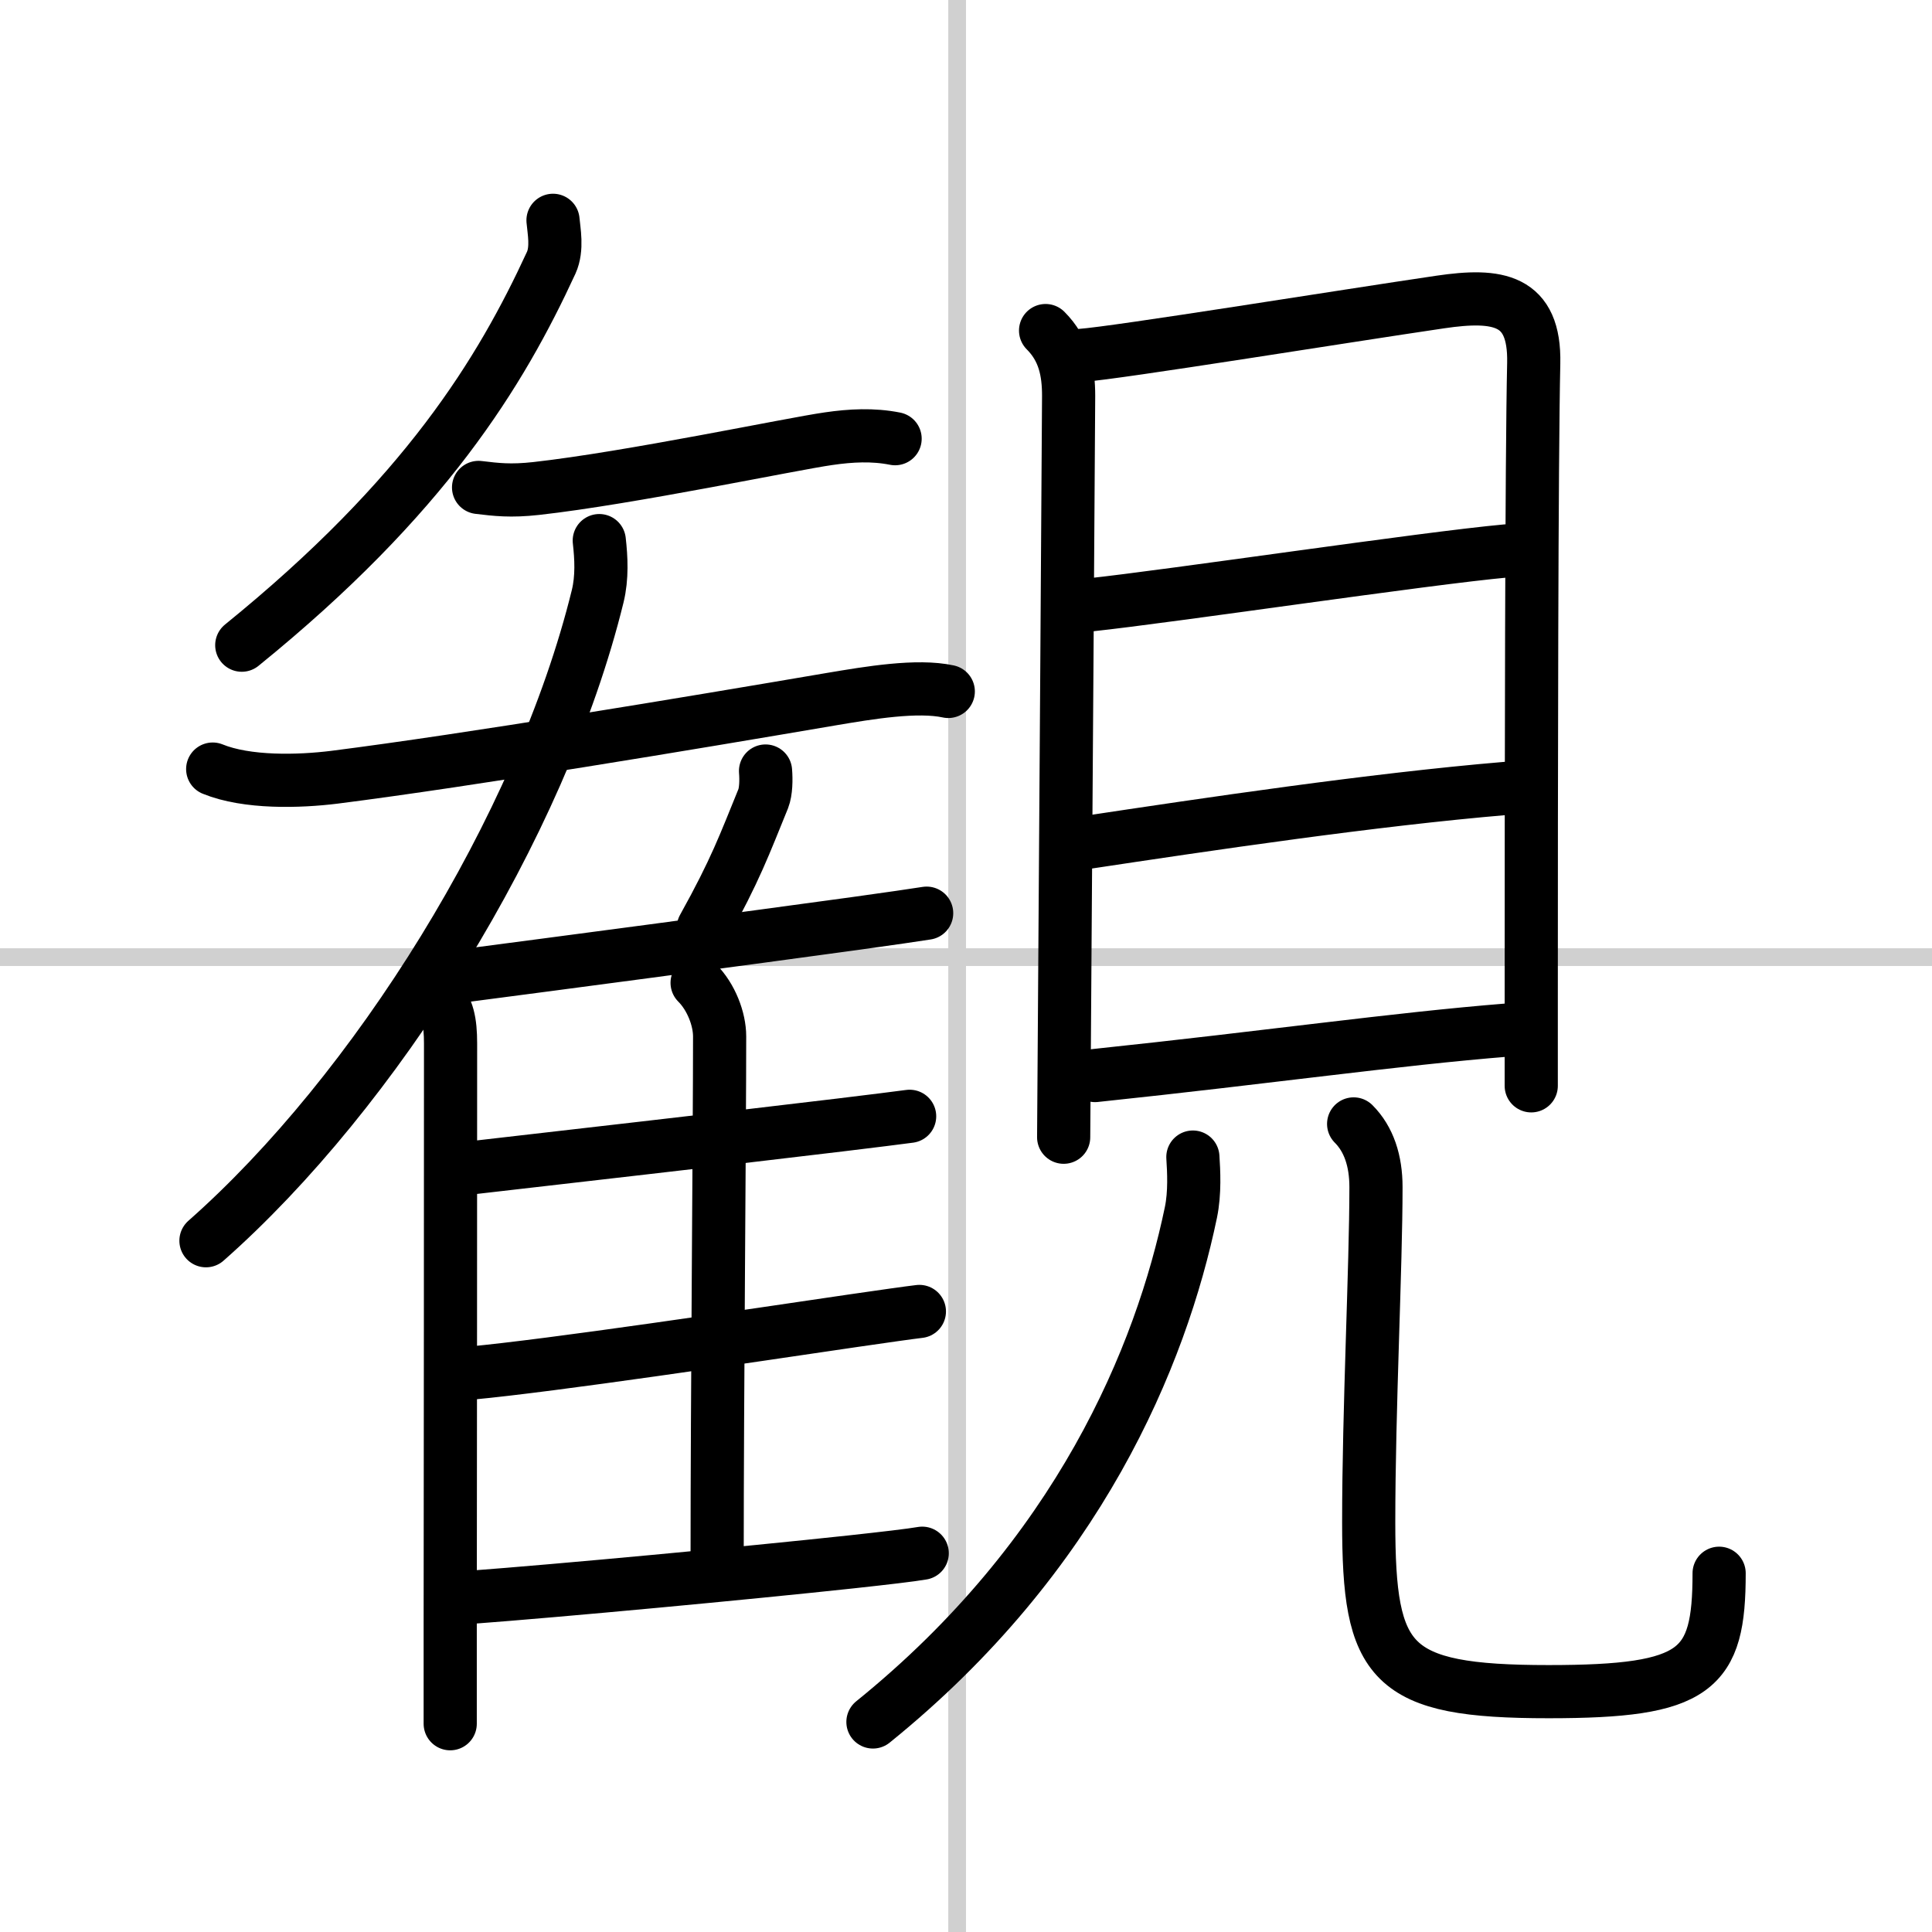
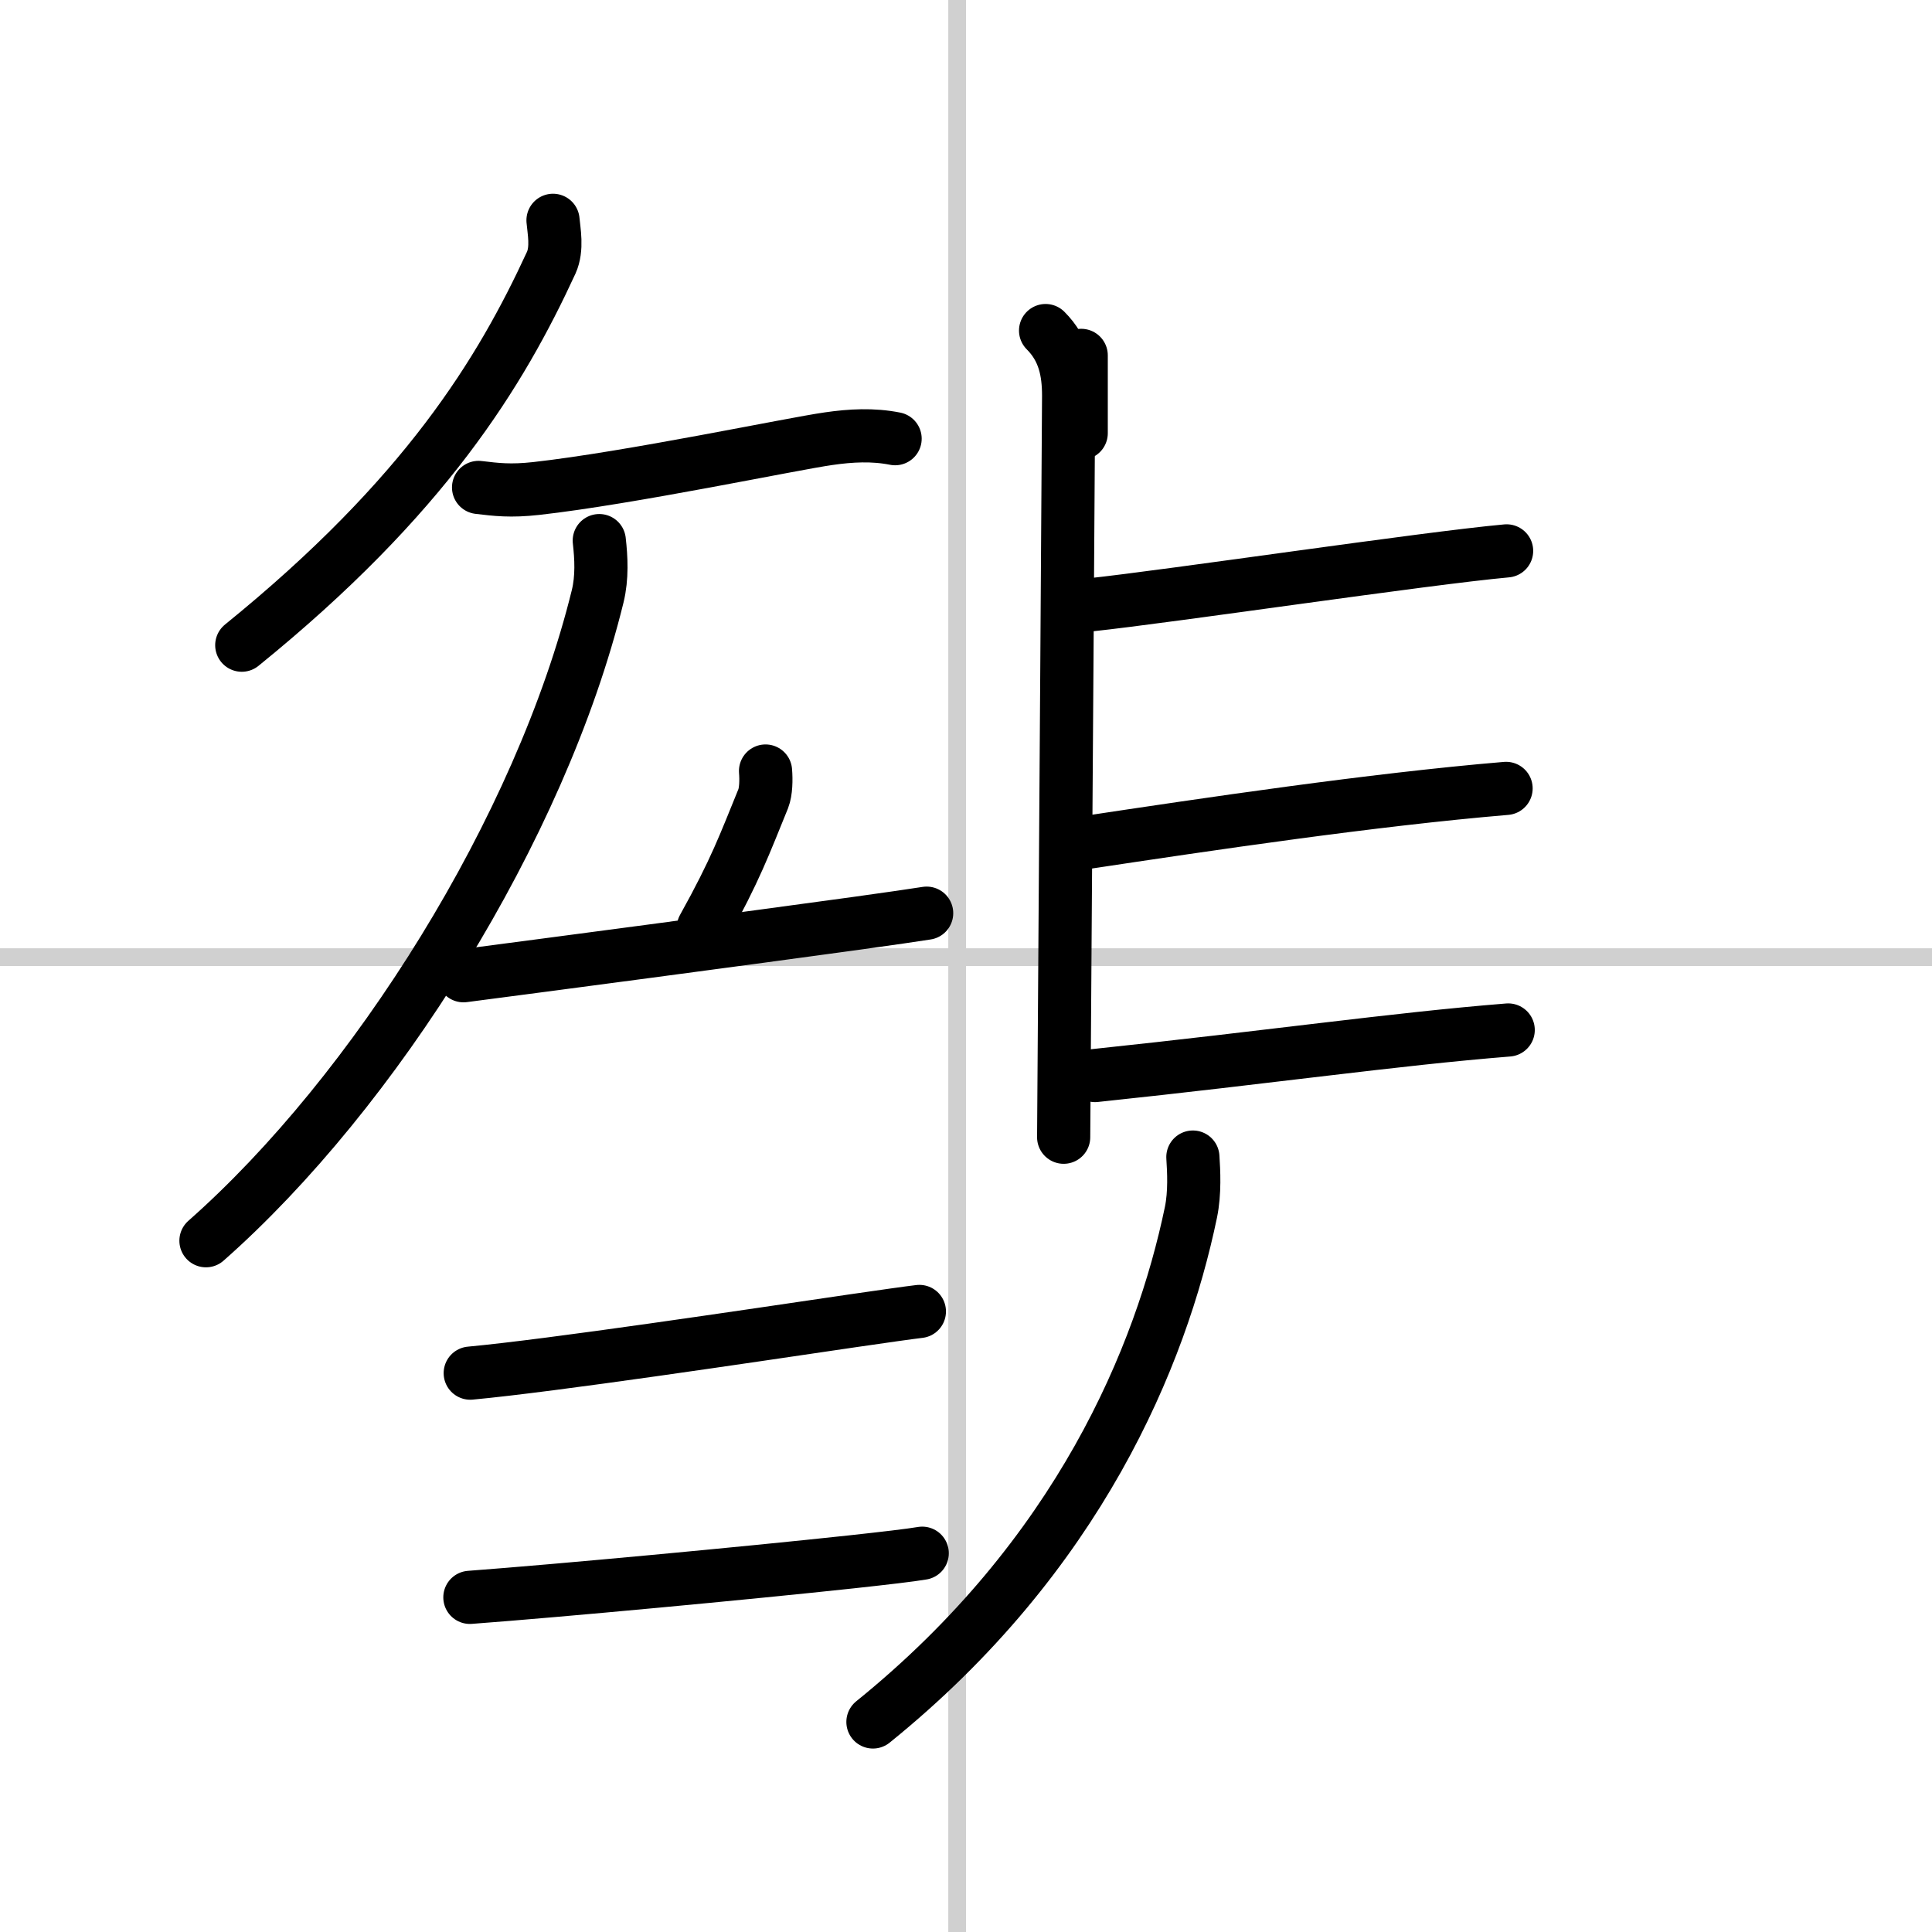
<svg xmlns="http://www.w3.org/2000/svg" width="400" height="400" viewBox="0 0 109 109">
  <rect x="0" y="0" width="109" height="109" fill="#808080" stroke="none" />
  <g fill="none" stroke="#000" stroke-linecap="round" stroke-linejoin="round" stroke-width="3">
    <rect width="100%" height="100%" fill="#fff" stroke="#fff" />
    <line x1="54" x2="54" y2="109" stroke="#d0d0d0" stroke-width="1" />
    <line x2="109" y1="54" y2="54" stroke="#d0d0d0" stroke-width="1" />
    <path d="M31.2,12.43c0.05,0.59,0.26,1.59-0.1,2.39C28.25,21,24,28,13.64,36.4" />
    <path d="m27 27.5c1 0.12 1.8 0.22 3.25 0.06 5.29-0.59 14.44-2.52 16.5-2.81 1.24-0.18 2.5-0.25 3.75 0" />
-     <path d="m12 43.39c1.94 0.79 4.86 0.71 6.87 0.46 7.63-0.97 20.03-3.04 28-4.4 2.19-0.37 4.88-0.82 6.63-0.44" />
    <path d="M33.81,30.5c0.11,0.97,0.17,2.08-0.09,3.14C30.5,46.75,21.12,61.62,11.62,70" />
-     <path d="m24.67 56.28c0.59 0.59 0.75 1.38 0.75 2.59 0 8.22-0.01 24.1-0.02 33.01v5.37" />
    <path d="m43.19 43.5c0.04 0.49 0.03 1.15-0.13 1.56-1.05 2.57-1.56 4.01-3.38 7.28" />
    <path d="m26.15 55.05c4.61-0.6 15.87-2.09 22.11-2.95 1.94-0.27 3.4-0.48 4.02-0.58" />
-     <path d="m39.33 55.45c0.8 0.8 1.27 2.05 1.27 3.02 0 5.46-0.14 20.4-0.14 29.32" />
-     <path d="m26.47 65.9c4.32-0.5 14.96-1.71 20.92-2.43 1.91-0.23 3.33-0.41 3.93-0.49" />
    <path d="m26.53 77.47c4.63-0.43 15.63-2.08 21.62-2.96 1.79-0.26 3.13-0.45 3.72-0.52" />
    <path d="m26.51 90.12c5.09-0.38 15.56-1.36 21.5-2 1.93-0.21 3.38-0.38 4.02-0.49" />
    <path d="m58.99 18.65c1.05 1.05 1.3 2.3 1.3 3.68 0 1.11-0.18 27.09-0.25 37.54-0.02 2.53-0.03 4.15-0.03 4.29" />
-     <path d="m61 20.05c2.01-0.14 14.81-2.21 20.25-3.01 3.25-0.48 5.36-0.18 5.28 3.46-0.12 5.37-0.14 23.13-0.14 36.37v4.39" />
+     <path d="m61 20.05v4.39" />
    <path d="m61.46 34.13c4.67-0.5 18.92-2.63 23.54-3.05" />
    <path d="m61.16 47.55c6.97-1.05 16.22-2.43 23.81-3.07" />
    <path d="m61.78 60.68c9.97-1.05 16.84-2.05 23.31-2.57" />
    <path d="m67.3 65.28c0.05 0.78 0.12 2.01-0.11 3.12-1.69 8.11-6.32 19.36-17.94 28.75" />
-     <path d="m76.37 63.41c0.86 0.86 1.26 2.09 1.26 3.56 0 4.5-0.41 12.53-0.41 18.91 0 8 1.15 9.56 10.15 9.56 8.37 0 9.62-1.18 9.62-6.68" />
  </g>
</svg>